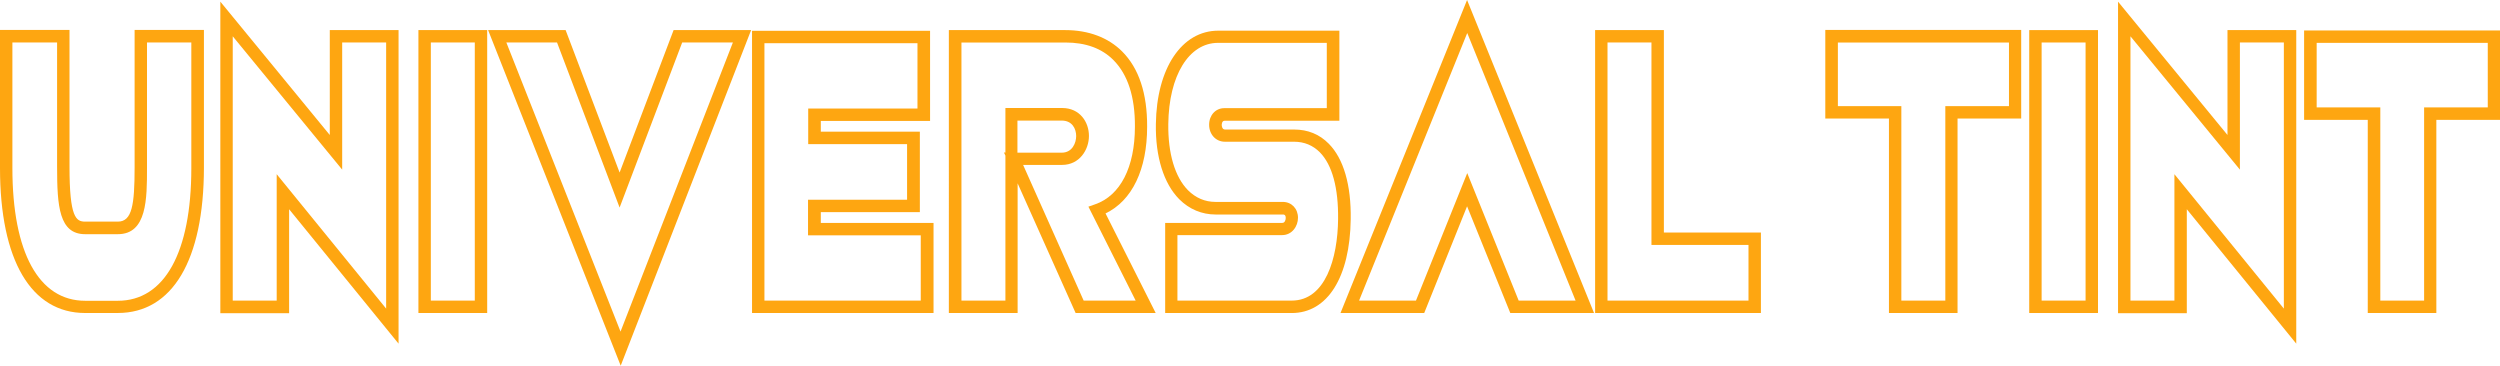
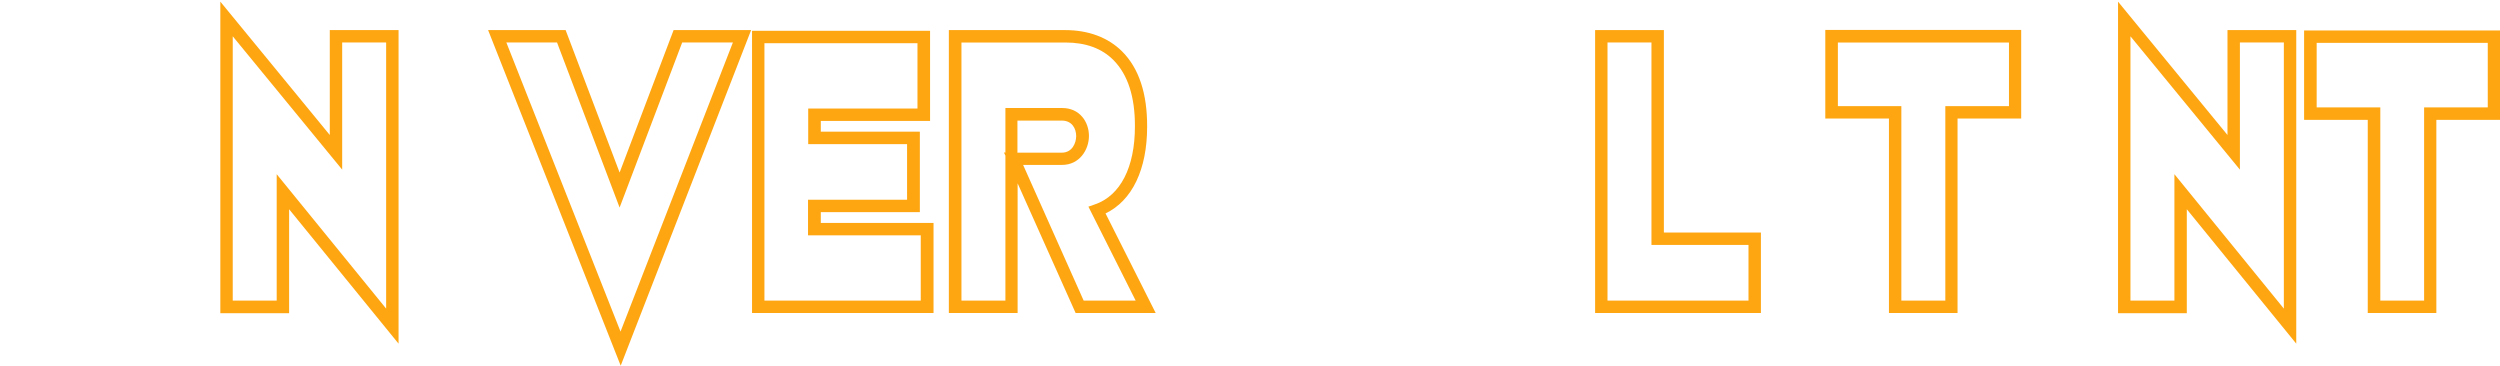
<svg xmlns="http://www.w3.org/2000/svg" id="Layer_1" data-name="Layer 1" viewBox="0 0 1226.17 179.37">
-   <path d="M57.79,153.52h-16.01C15.21,153.52,0,127.57,0,82.39V14.67h34.09v67.1c0,24.96,3.22,26.93,7.69,26.93h16.01c6.98,0,8.23-8.14,8.23-26.57V14.67h34v67.72c-.09,45.27-15.48,71.12-42.23,71.12ZM6.08,20.84v61.64c0,41.33,12.97,65.04,35.7,65.04h16.01c22.9,0,36.05-23.71,36.05-65.04V20.84h-21.74v61.37c0,15.3,0,32.65-14.31,32.65h-16.01c-12.79,0-13.78-13.69-13.78-33.01V20.84H6.08Z" style="fill: #FEA611;" />
  <path d="M195.48,168.55l-53.68-65.93v50.99h-33.73V.81l53.68,65.4V14.76h33.73v153.79ZM135.71,85.44l53.68,65.93V20.84h-21.56v62.36L114.15,17.8v129.63h21.56v-62Z" style="fill: #FEA611;" />
-   <path d="M238.95,153.52h-33.73V14.76h33.73v138.76ZM211.31,147.43h21.56V20.84h-21.56v126.59Z" style="fill: #FEA611;" />
  <path d="M304.44,179.37L239.4,14.76h38.02l26.48,69.87,26.48-69.87h38.02l-63.97,164.61ZM248.35,20.84l56,141.8,55.11-141.8h-24.87l-30.69,80.96-30.69-80.96h-24.87Z" style="fill: #FEA611;" />
  <path d="M402.58,109.32v-5.28h48.58v-39.45h-48.58v-5.28h53.59V15.12h-87.32v138.4h89.02v-44.19h-55.29ZM451.78,147.43h-76.85V21.2h75.06v32.03h-53.59v17.45h48.49v27.29h-48.58v17.45h55.29v32.03h.18Z" style="fill: #FEA611;" />
  <path d="M566.83,153.52h-39.27l-28.45-63.61v63.61h-33.73V14.76h57.08c11.45,0,21.11,3.67,27.91,10.47,8.23,8.23,12.35,20.67,12.26,36.95,0,20.93-7.34,36.23-20.4,42.49l24.6,48.85ZM531.5,147.43h25.5l-23.17-46.07,3.31-1.16c12.35-4.29,19.5-18.16,19.5-38.11.09-14.58-3.49-25.5-10.47-32.56-5.73-5.82-13.69-8.68-23.62-8.68h-50.99v126.59h21.56v-71.12l-.72-1.52h.72v-21.83h27.82c8.68,0,13.15,6.89,13.15,13.69s-4.65,14.22-13.15,14.22h-19.14l29.7,66.56ZM499.02,74.88h21.74c5.19,0,7.07-4.83,7.07-8.14,0-3.49-1.88-7.6-7.07-7.6h-21.74v15.75Z" style="fill: #FEA611;" />
-   <path d="M633.57,153.52h-62.09v-44.19h57.43c1.34,0,1.7-1.61,1.7-2.42,0-1.7-.98-1.7-1.34-1.7h-33.01c-6.8,0-12.97-2.59-17.89-7.51-7.6-7.69-11.72-20.84-11.45-36.86.36-27.38,12.7-45.8,30.6-45.8h59.4v44.19h-56.36c-1.34,0-1.34,1.97-1.34,2.06,0,.27.09,2.24,1.61,2.24h33.91c6.71,0,12.44,2.33,17,6.98,7.25,7.34,11,20.22,10.74,37.04-.36,28.36-11.36,45.98-28.9,45.98ZM577.57,147.43h56c16.46,0,22.54-20.67,22.72-39.99h0c.18-15.21-2.86-26.57-8.95-32.74-3.4-3.4-7.6-5.19-12.7-5.19h-33.91c-4.38,0-7.69-3.58-7.69-8.32s3.22-8.14,7.43-8.14h50.28V21.02h-53.32c-14.31,0-24.15,16.01-24.42,39.81-.18,14.4,3.22,25.94,9.66,32.47,3.76,3.76,8.32,5.73,13.51,5.73h33.01c4.29,0,7.43,3.31,7.43,7.78,0,4.2-2.95,8.5-7.78,8.5h-51.35v32.12h.09Z" style="fill: #FEA611;" />
-   <path d="M781.81,153.52h-41.06l-21.2-52.34-21.02,52.34h-41.06L719.55,0l62.27,153.52ZM744.86,147.43h27.91l-53.14-131.24-53.05,131.24h27.91l25.14-62.53,25.23,62.53Z" style="fill: #FEA611;" />
  <path d="M863.67,153.52h-81.32V14.76h33.73v99.3h47.59v39.45ZM788.52,147.43h69.06v-27.29h-47.59V20.84h-21.56v126.59h.09Z" style="fill: #FEA611;" />
  <path d="M960.2,153.52h-33.73V58.15h-31.22V14.67h96.08v43.48h-31.22v95.37h.09ZM932.56,147.43h21.56V52.07h31.22v-31.22h-83.92v31.22h31.13v95.37Z" style="fill: #FEA611;" />
-   <path d="M1029,153.52h-33.73V14.76h33.73v138.76ZM1001.35,147.43h21.56V20.84h-21.56v126.59Z" style="fill: #FEA611;" />
  <path d="M1126.24,168.55l-53.68-65.93v50.99h-33.73V.81l53.68,65.4V14.76h33.73v153.79ZM1066.48,85.44l53.68,65.93V20.84h-21.56v62.36l-53.68-65.4v129.63h21.56v-62Z" style="fill: #FEA611;" />
  <path d="M1195.04,153.52h-33.73V58.78h-31.22V14.94h96.08v43.84h-31.22v94.74h.09ZM1167.39,147.43h21.56V52.69h31.22v-31.67h-83.92v31.67h31.22v94.74h-.09Z" style="fill: #FEA611;" />
</svg>